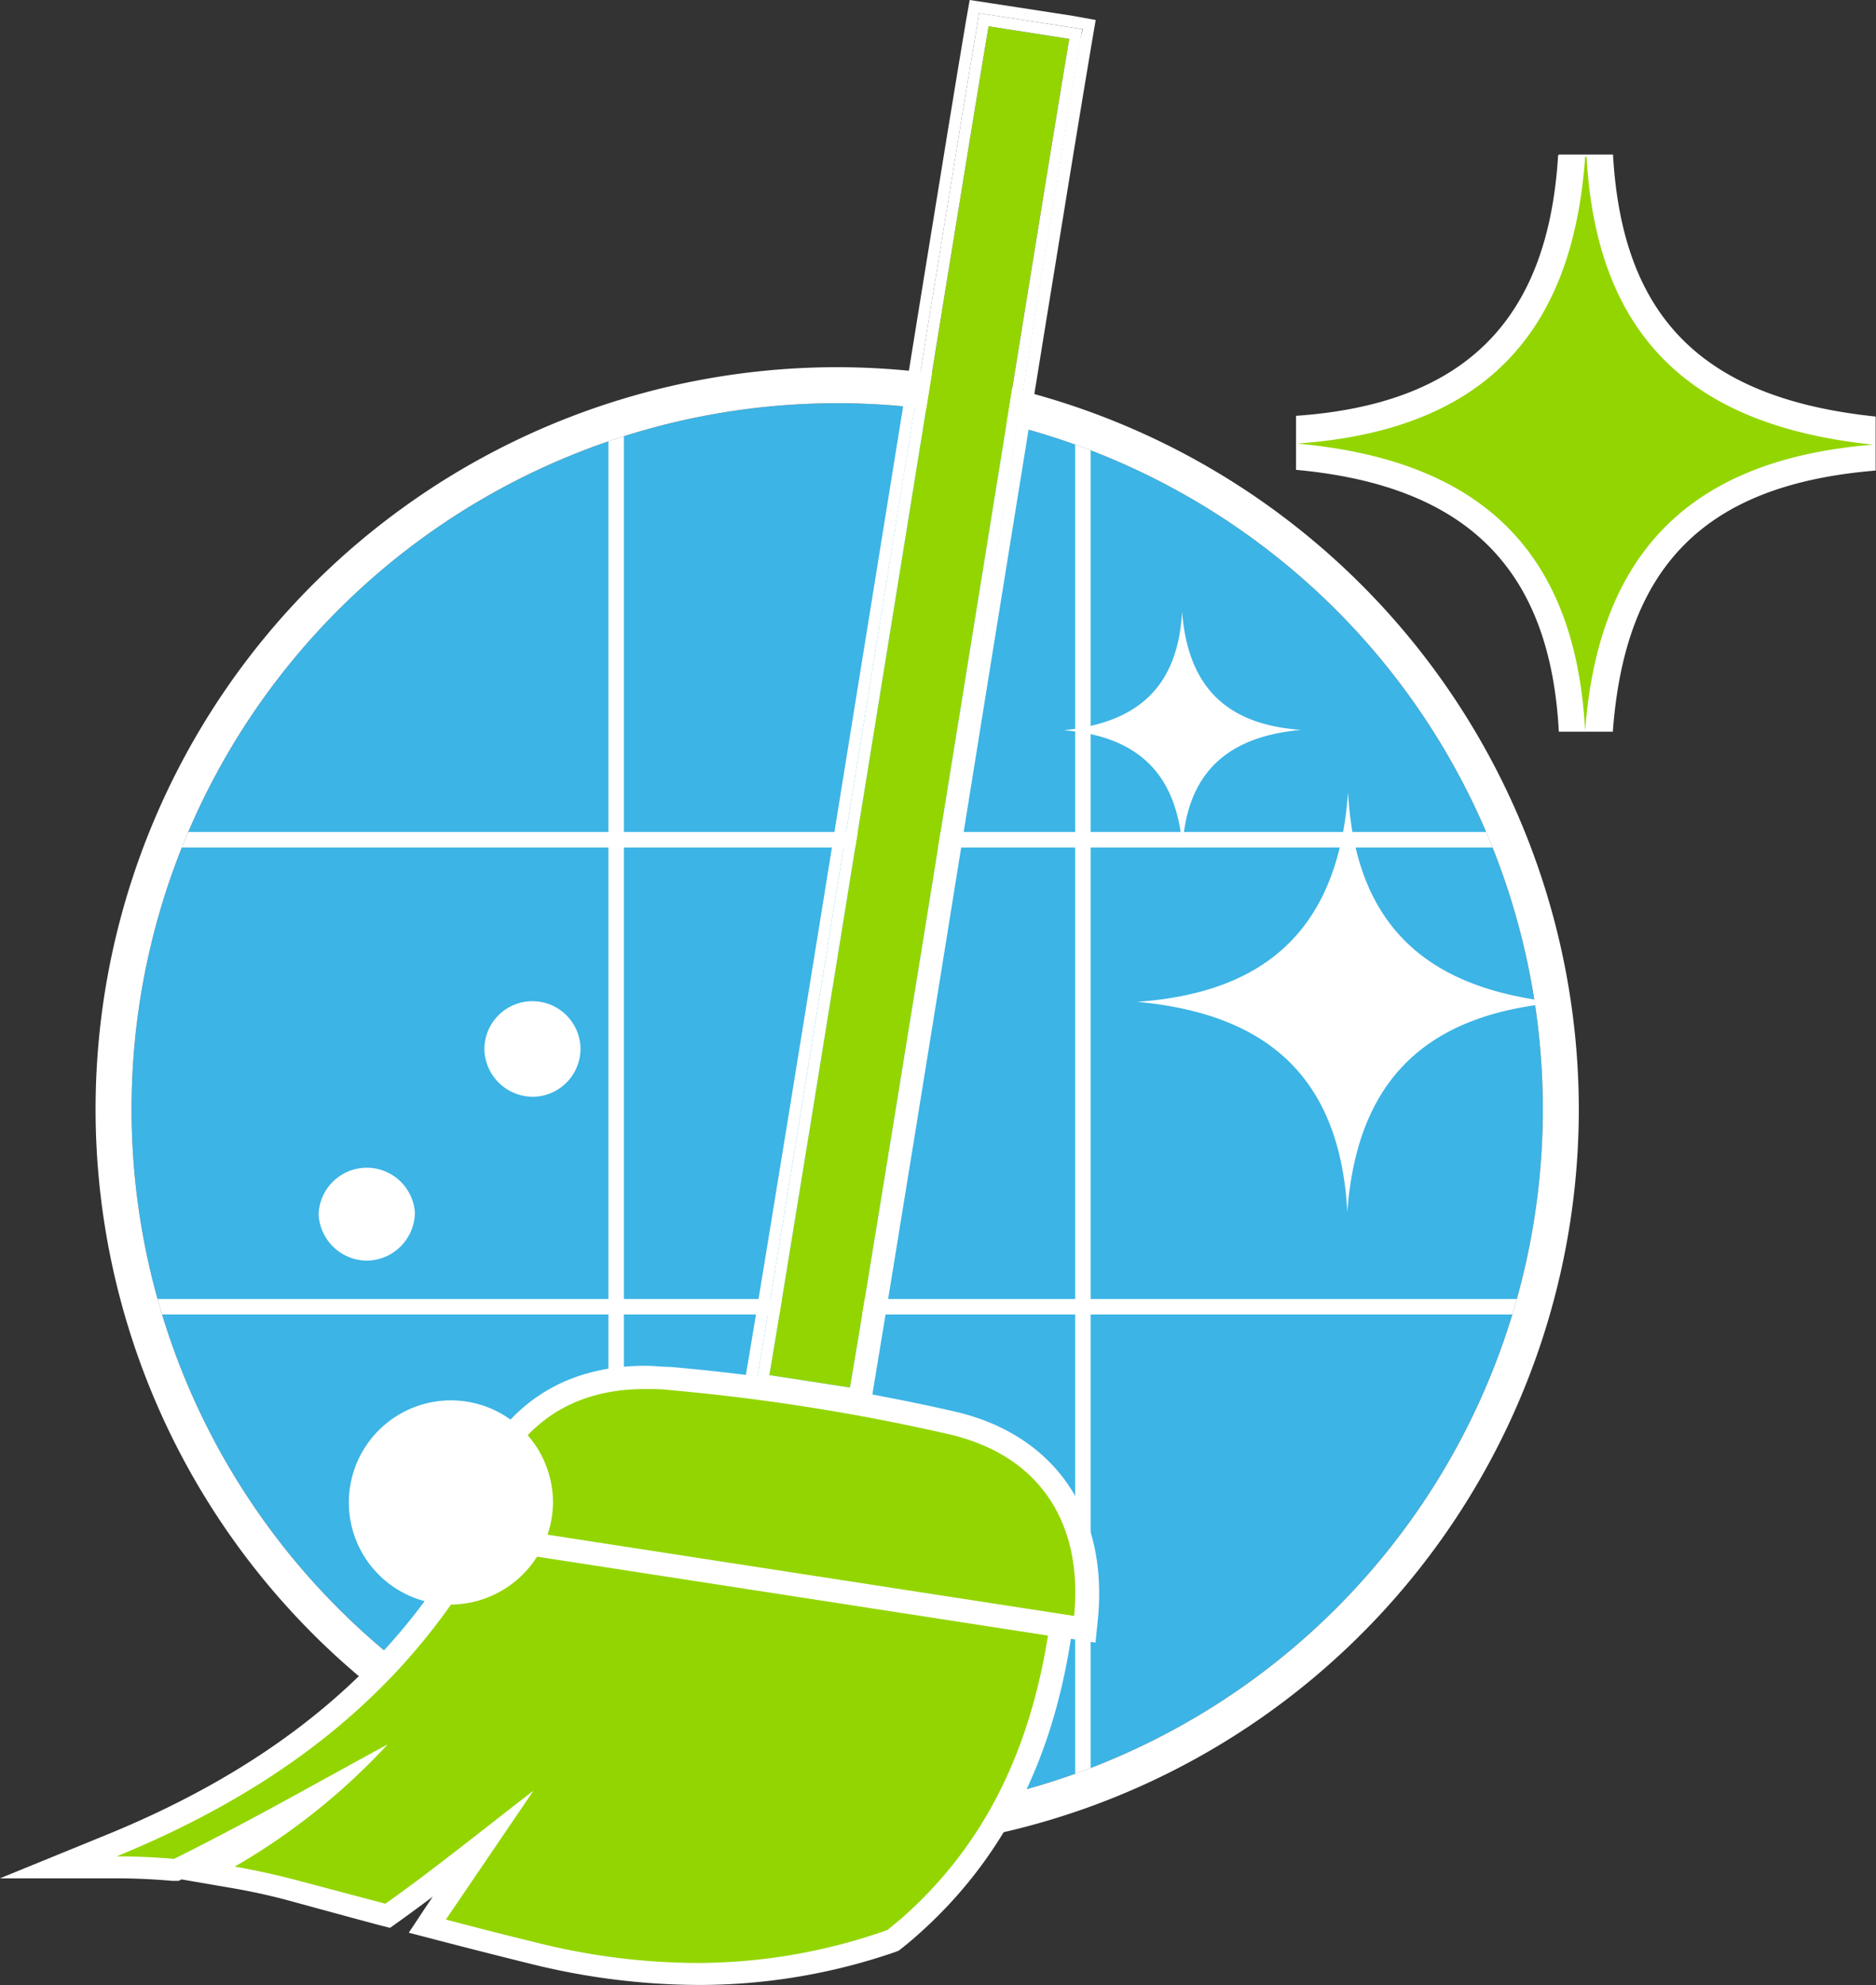
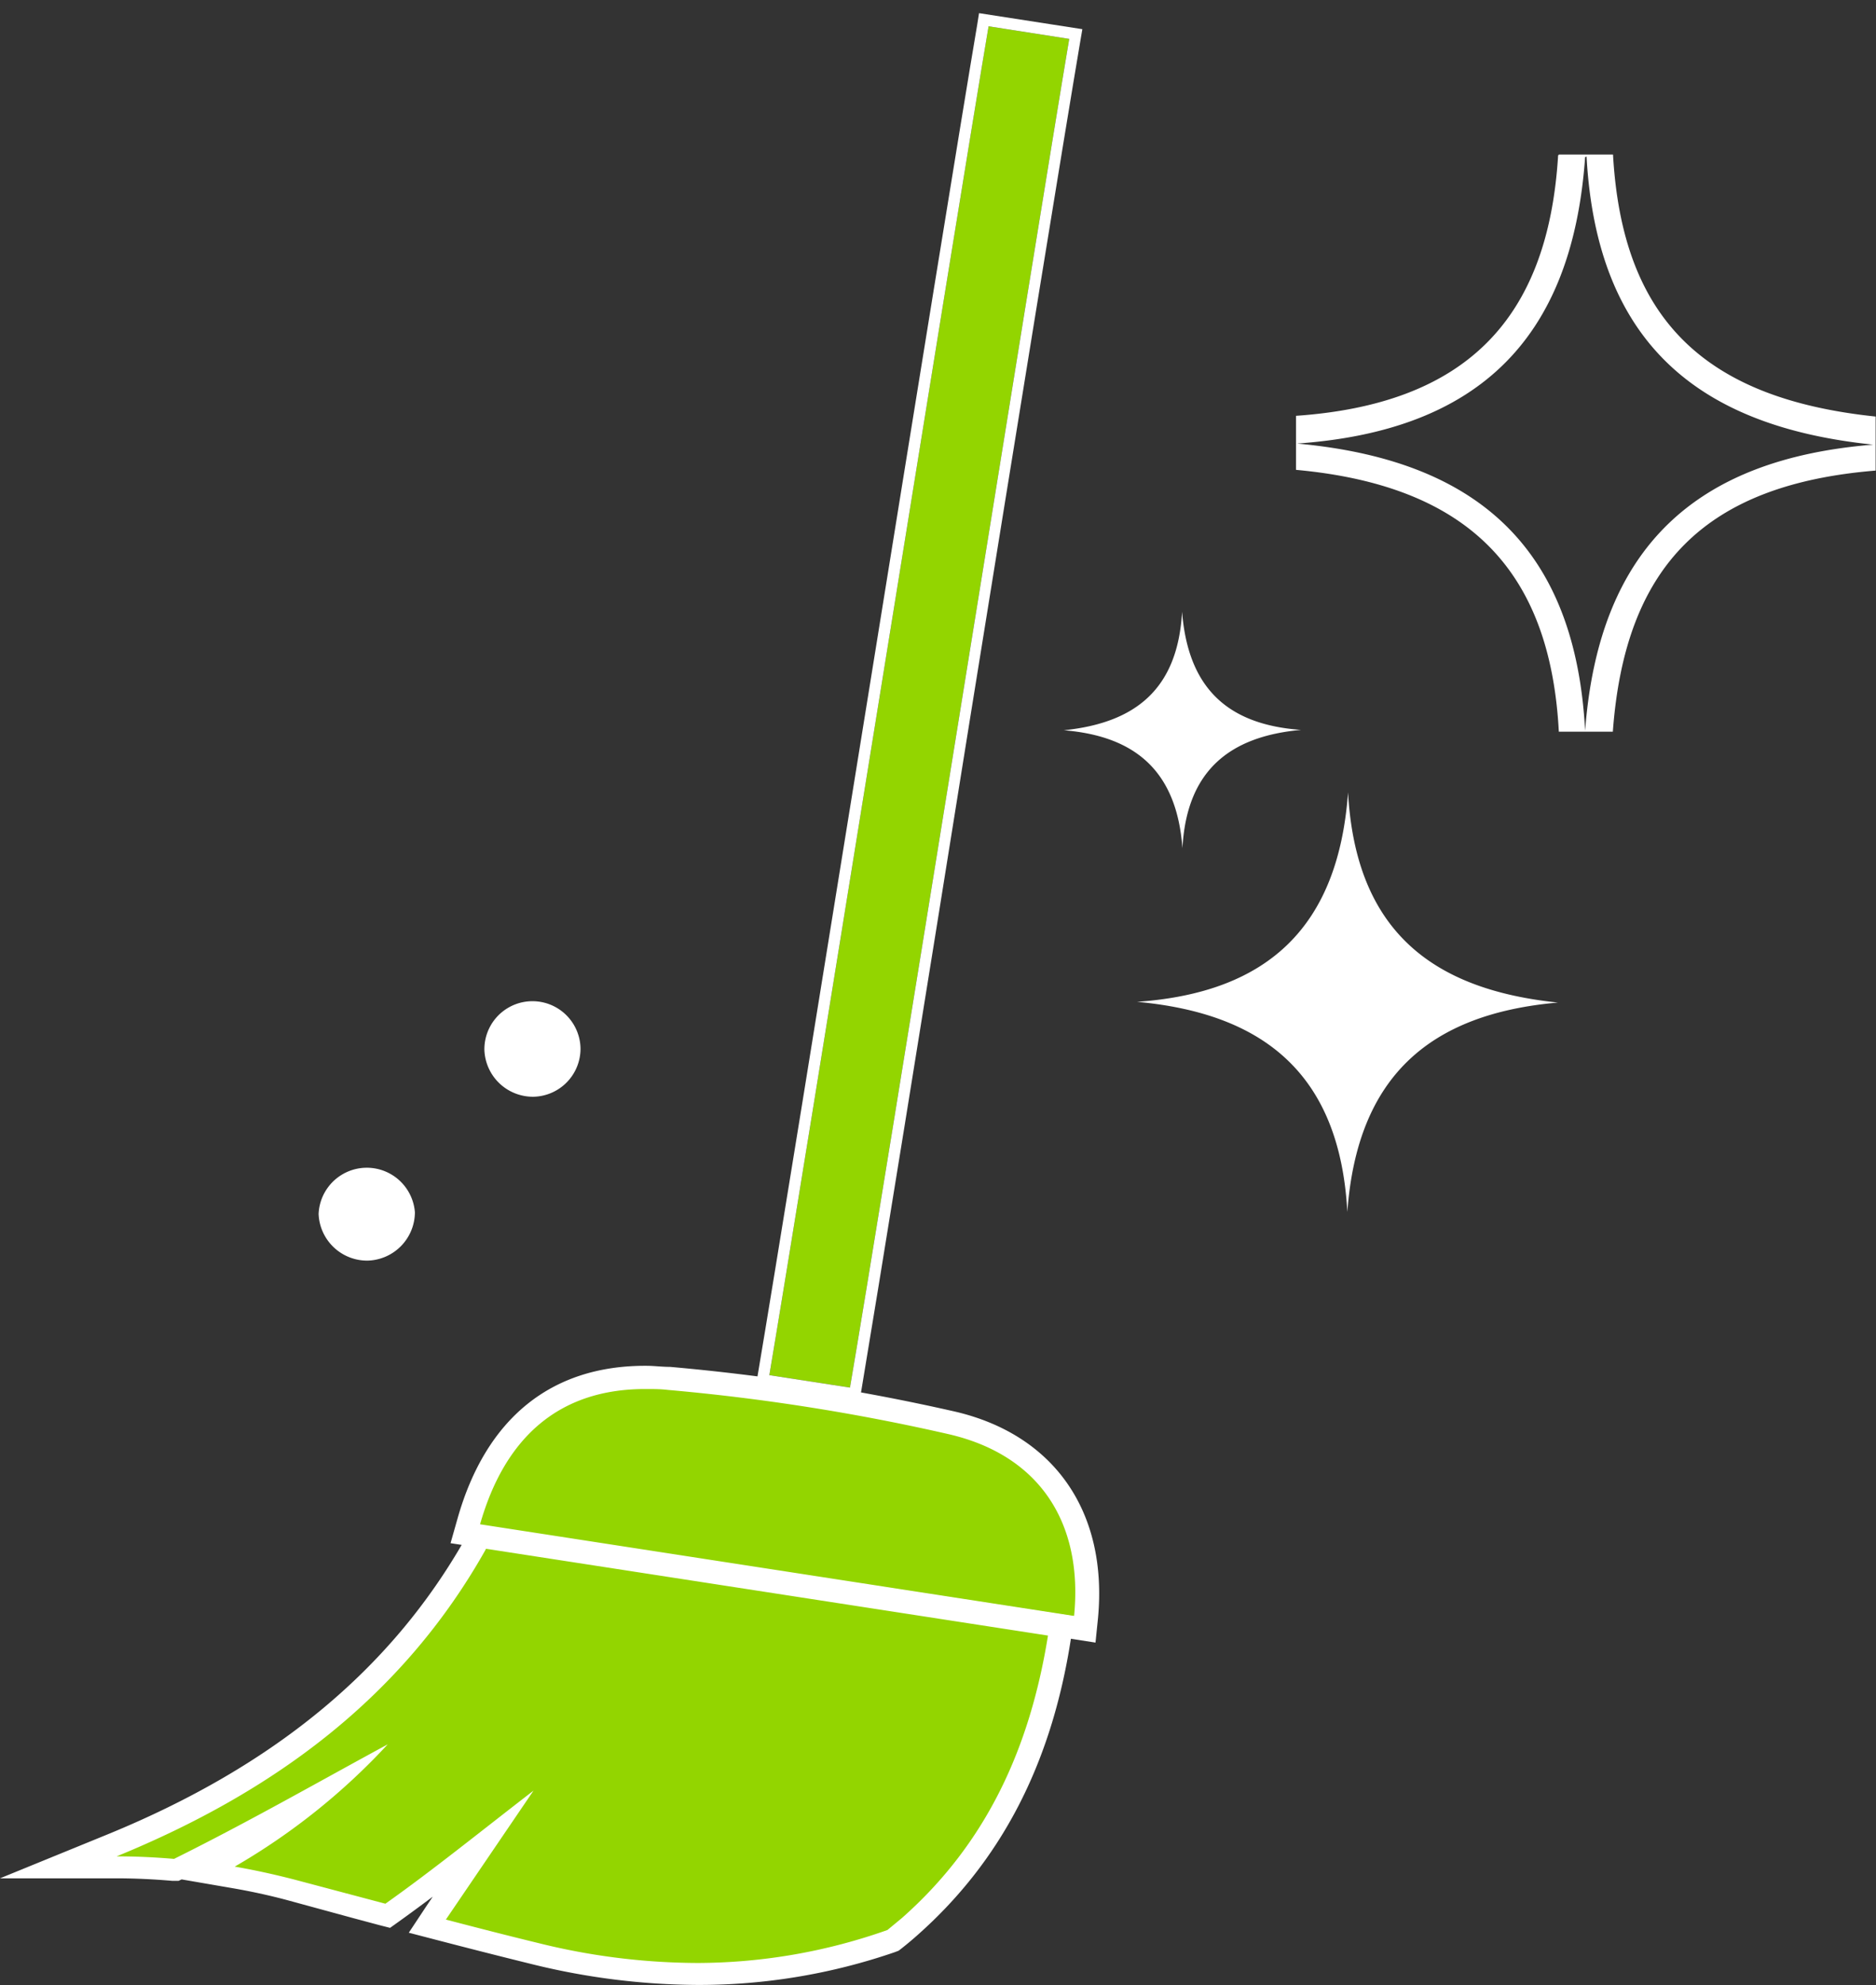
<svg xmlns="http://www.w3.org/2000/svg" viewBox="0 0 104.22 110.24">
  <rect x="0" y="0" width="104.22" height="110.24" fill="#333333" stroke="none" />
  <defs>
    <clipPath id="clip-path">
-       <circle cx="46.51" cy="61.59" r="39.2" style="fill:none" />
-     </clipPath>
+       </clipPath>
    <style>.cls-6{fill:#93d500}.cls-7{fill:#fff}</style>
  </defs>
  <g id="Livello_2" data-name="Livello 2">
    <g id="Livello_1-2" data-name="Livello 1">
      <g style="clip-path:url(#clip-path)">
        <path style="fill:#3cb4e5" d="M7.31 22.24h78.4v78.4H7.31z" />
        <path d="M7.31 46.63h79.44M7.31 72.56h79.44m-52.52 29.39V22.24m25.93 79.71V22.24" style="fill:none;stroke:#fff;stroke-miterlimit:10;stroke-width:.86px" />
      </g>
-       <path class="cls-6" d="M87.33 40.58c-.51-9.49-5.33-14.34-15.28-15.24v-1.5c9.75-.68 14.62-5.52 15.32-15.2h1.49c.54 9.36 5.39 14.24 15.28 15.26v1.49c-9.73.8-14.59 5.62-15.29 15.2Z" />
      <path class="cls-7" d="M88.14 8.69c.57 10.39 6.25 15 15.92 16-9.79.79-15.23 5.65-16 15.89-.55-10.38-6.24-15.06-16-15.95 9.95-.7 15.28-5.7 16-15.9m-1.5-.1C86 17.83 81.33 22.44 72 23.09v3c9.48.87 14.12 5.49 14.6 14.54h3c.68-9.26 5.18-13.73 14.6-14.5v-3c-9.59-1-14.08-5.48-14.59-14.55h-3Zm-23.39 47c7.11.65 11.27 4.08 11.68 11.67.55-7.49 4.53-11 11.7-11.63-7.08-.73-11.24-4.07-11.66-11.67-.54 7.46-4.44 11.12-11.72 11.63m9.11-15.1c-4 .36-6.36 2.29-6.59 6.57-.31-4.22-2.55-6.22-6.59-6.55 4-.41 6.33-2.3 6.57-6.58.33 4.21 2.5 6.27 6.61 6.56M20.42 70a2.7 2.7 0 0 0 2.63-2.68 2.68 2.68 0 0 0-5.35.09A2.7 2.7 0 0 0 20.42 70m9.21-9.1a2.67 2.67 0 0 0 2.62-2.68 2.67 2.67 0 0 0-5.34.09 2.7 2.7 0 0 0 2.72 2.59" />
-       <path class="cls-7" d="M46.51 22.39a39.2 39.2 0 1 1-39.2 39.2 39.2 39.2 0 0 1 39.2-39.2m0-2a41.2 41.2 0 1 0 41.2 41.2 41.24 41.24 0 0 0-41.2-41.2" />
      <path class="cls-6" d="M47.22 77.05C49 66.67 57.6 12.83 59.4 2.16l-4.48-.7c-1.76 10.4-10.41 64.44-12.18 74.9Z" />
-       <path class="cls-7" d="M59.6.88 55.12.19 53.87 0l-.22 1.25c-.88 5.2-3.52 21.55-6.07 37.37s-5.22 32.3-6.11 37.53l-.21 1.29 1.29.19 1.87.29 2.61.41 1.25.19.21-1.25c.87-5.17 3.49-21.36 6-37 2.58-16 5.25-32.5 6.16-37.87l.22-1.29Zm.4 1.38c-.91 5.37-3.58 21.87-6.16 37.83-2.53 15.69-5.15 31.9-6 37.07l-.11.63L42 76.9l.11-.64C43 71 45.65 54.58 48.22 38.68s5.19-32.13 6.07-37.32l.1-.63 5.76.89Z" />
      <path class="cls-7" d="M54.29 1.36c-.88 5.19-3.52 21.52-6.07 37.32S43 71 42.11 76.26l-.11.64 5.75.89.11-.63c.87-5.17 3.49-21.38 6-37.07 2.58-16 5.25-32.46 6.16-37.83l.11-.64-5.74-.89Zm5.11.8C57.6 12.83 49 66.67 47.22 77.05l-4.48-.69c1.77-10.46 10.42-64.5 12.18-74.9Z" />
      <path class="cls-6" d="m25.92 85.16.2-.7c1.49-5.22 4.88-8 9.79-8 .41 0 .82 0 1.25.06A114.5 114.5 0 0 1 52.81 79c5.31 1.21 8 5.14 7.53 10.79l-.06.68Z" />
      <path class="cls-7" d="M35.91 77.13c.39 0 .79 0 1.2.05a115 115 0 0 1 15.56 2.45c5.09 1.16 7.51 4.94 7 10.1l-33-5.09c1.38-4.84 4.4-7.51 9.17-7.51m0-1.29c-5.23 0-8.83 2.92-10.41 8.44l-.4 1.41 1.44.22 11.77 1.82L59.51 91l1.35.21.14-1.37c.55-5.91-2.45-10.2-8-11.47a118 118 0 0 0-15.78-2.47c-.45 0-.89-.06-1.31-.06Z" />
      <path class="cls-6" d="M38.75 109.6a37.7 37.7 0 0 1-9-1.12c-1.72-.42-3.44-.86-5.16-1.3l-.88-.23 3.09-4.55c-1.72 1.34-3.37 2.61-5 3.8l-.24.17-5.41-1.37c-1-.28-2.14-.52-3.22-.71l-1.66-.29 1.44-.9a52 52 0 0 0 4.69-3.24c-2.4 1.32-4.87 2.66-7.44 3.93l-.16.08h-.18c-1-.09-2.1-.14-3.14-.14H3.24l3-1.23c9.39-3.84 16-9.31 20.16-16.73l.22-.39 32.3 5-.1.64c-1 6.78-3.78 12-8.33 16.06-.27.24-.55.47-.83.69l-.09.07h-.1a32.6 32.6 0 0 1-10.72 1.76" />
      <path class="cls-7" d="m27 86 31.22 4.82c-1 6.21-3.39 11.51-8.11 15.68l-.81.67A31.8 31.8 0 0 1 38.75 109a37 37 0 0 1-8.82-1.1c-1.73-.42-3.44-.86-5.16-1.31l4.87-7.16c-3.06 2.36-5.59 4.41-8.23 6.28l-5.09-1.35c-1.09-.28-2.18-.52-3.28-.71a36.4 36.4 0 0 0 8.5-6.79c-3.59 1.94-7.64 4.26-11.87 6.36-1.06-.09-2.12-.14-3.19-.14 8.7-3.56 15.86-8.8 20.48-17m-.68-1.41-.44.78c-4.1 7.23-10.59 12.61-19.84 16.4l-6 2.45h6.48c1 0 2.06.05 3.09.14h.35l.17-.08 2.73.47c1.06.18 2.13.41 3.17.69l3.67 1 1.42.38.59.15.49-.35c.63-.45 1.25-.91 1.88-1.38l-.33.49-1 1.51 1.77.46c1.42.37 3.3.85 5.17 1.31a39 39 0 0 0 9.13 1.13 33.4 33.4 0 0 0 10.93-1.82l.21-.08.17-.13c.29-.23.58-.47.86-.72 4.66-4.12 7.46-9.5 8.54-16.45l.19-1.27-1.27-.19-31.25-4.8-.88-.14Z" />
-       <path class="cls-7" d="M25.07 89.1a5.72 5.72 0 0 0 5.65-5.65 5.67 5.67 0 1 0-5.65 5.65" />
    </g>
  </g>
</svg>